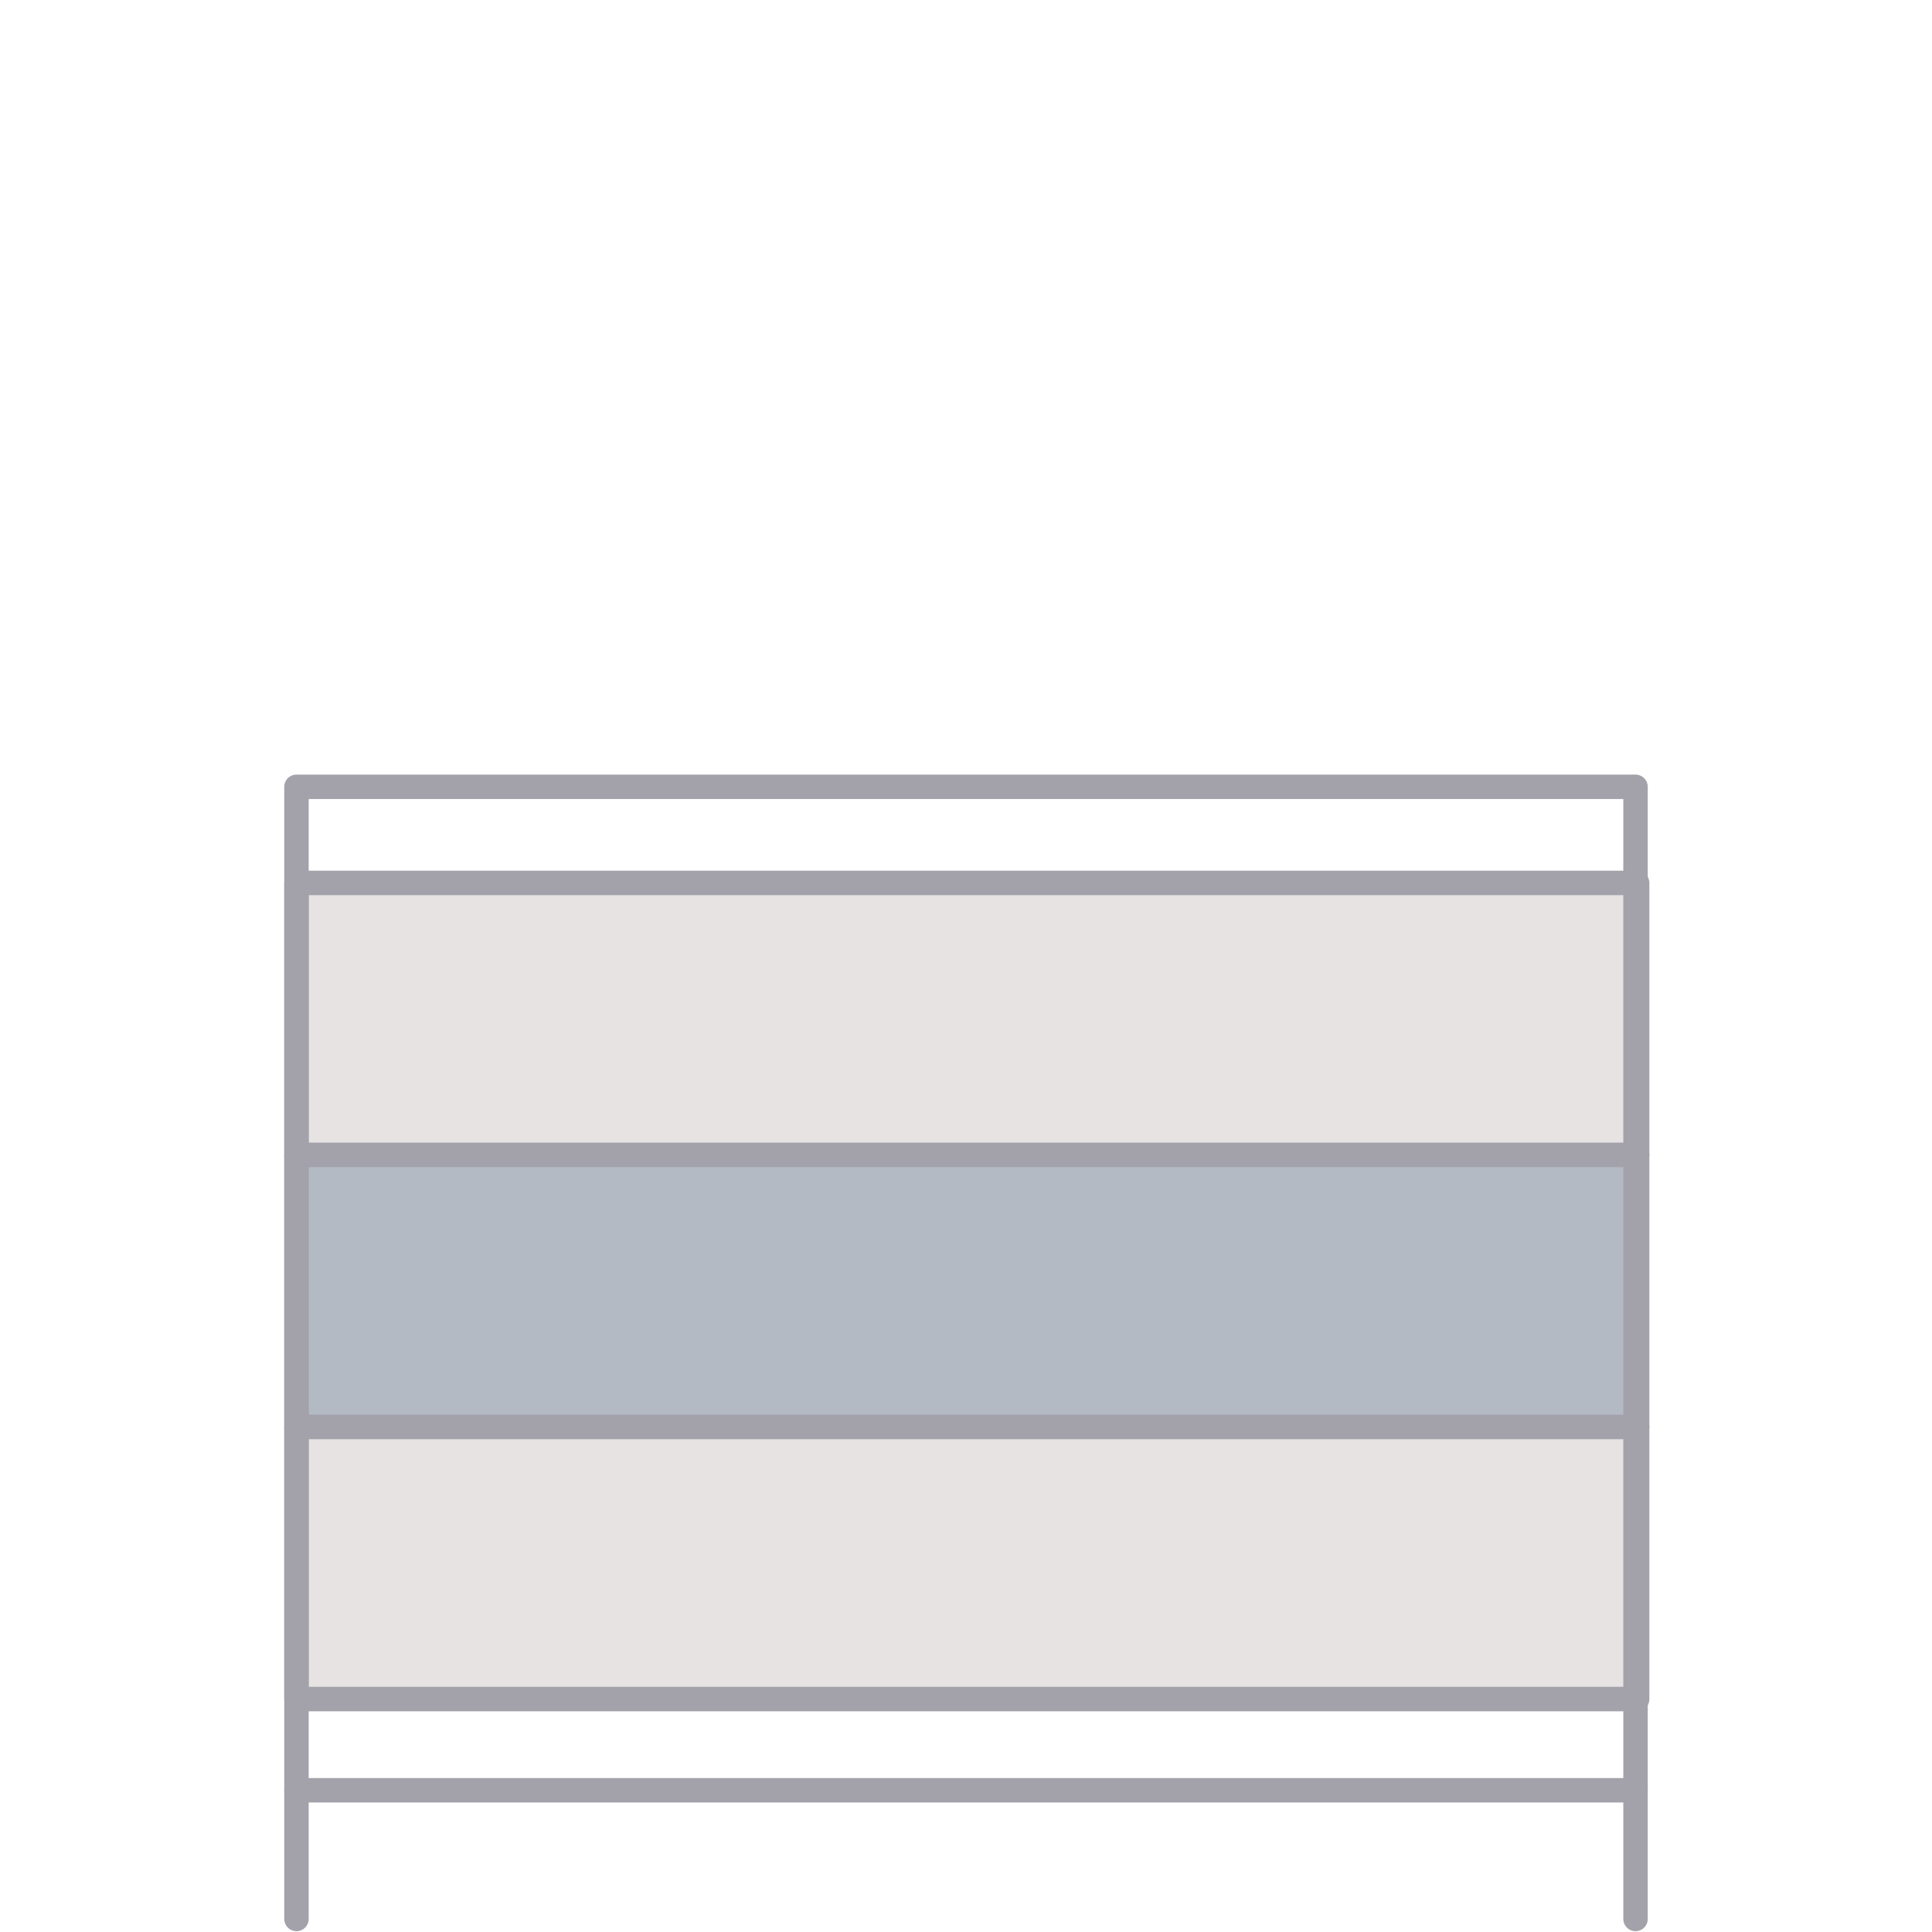
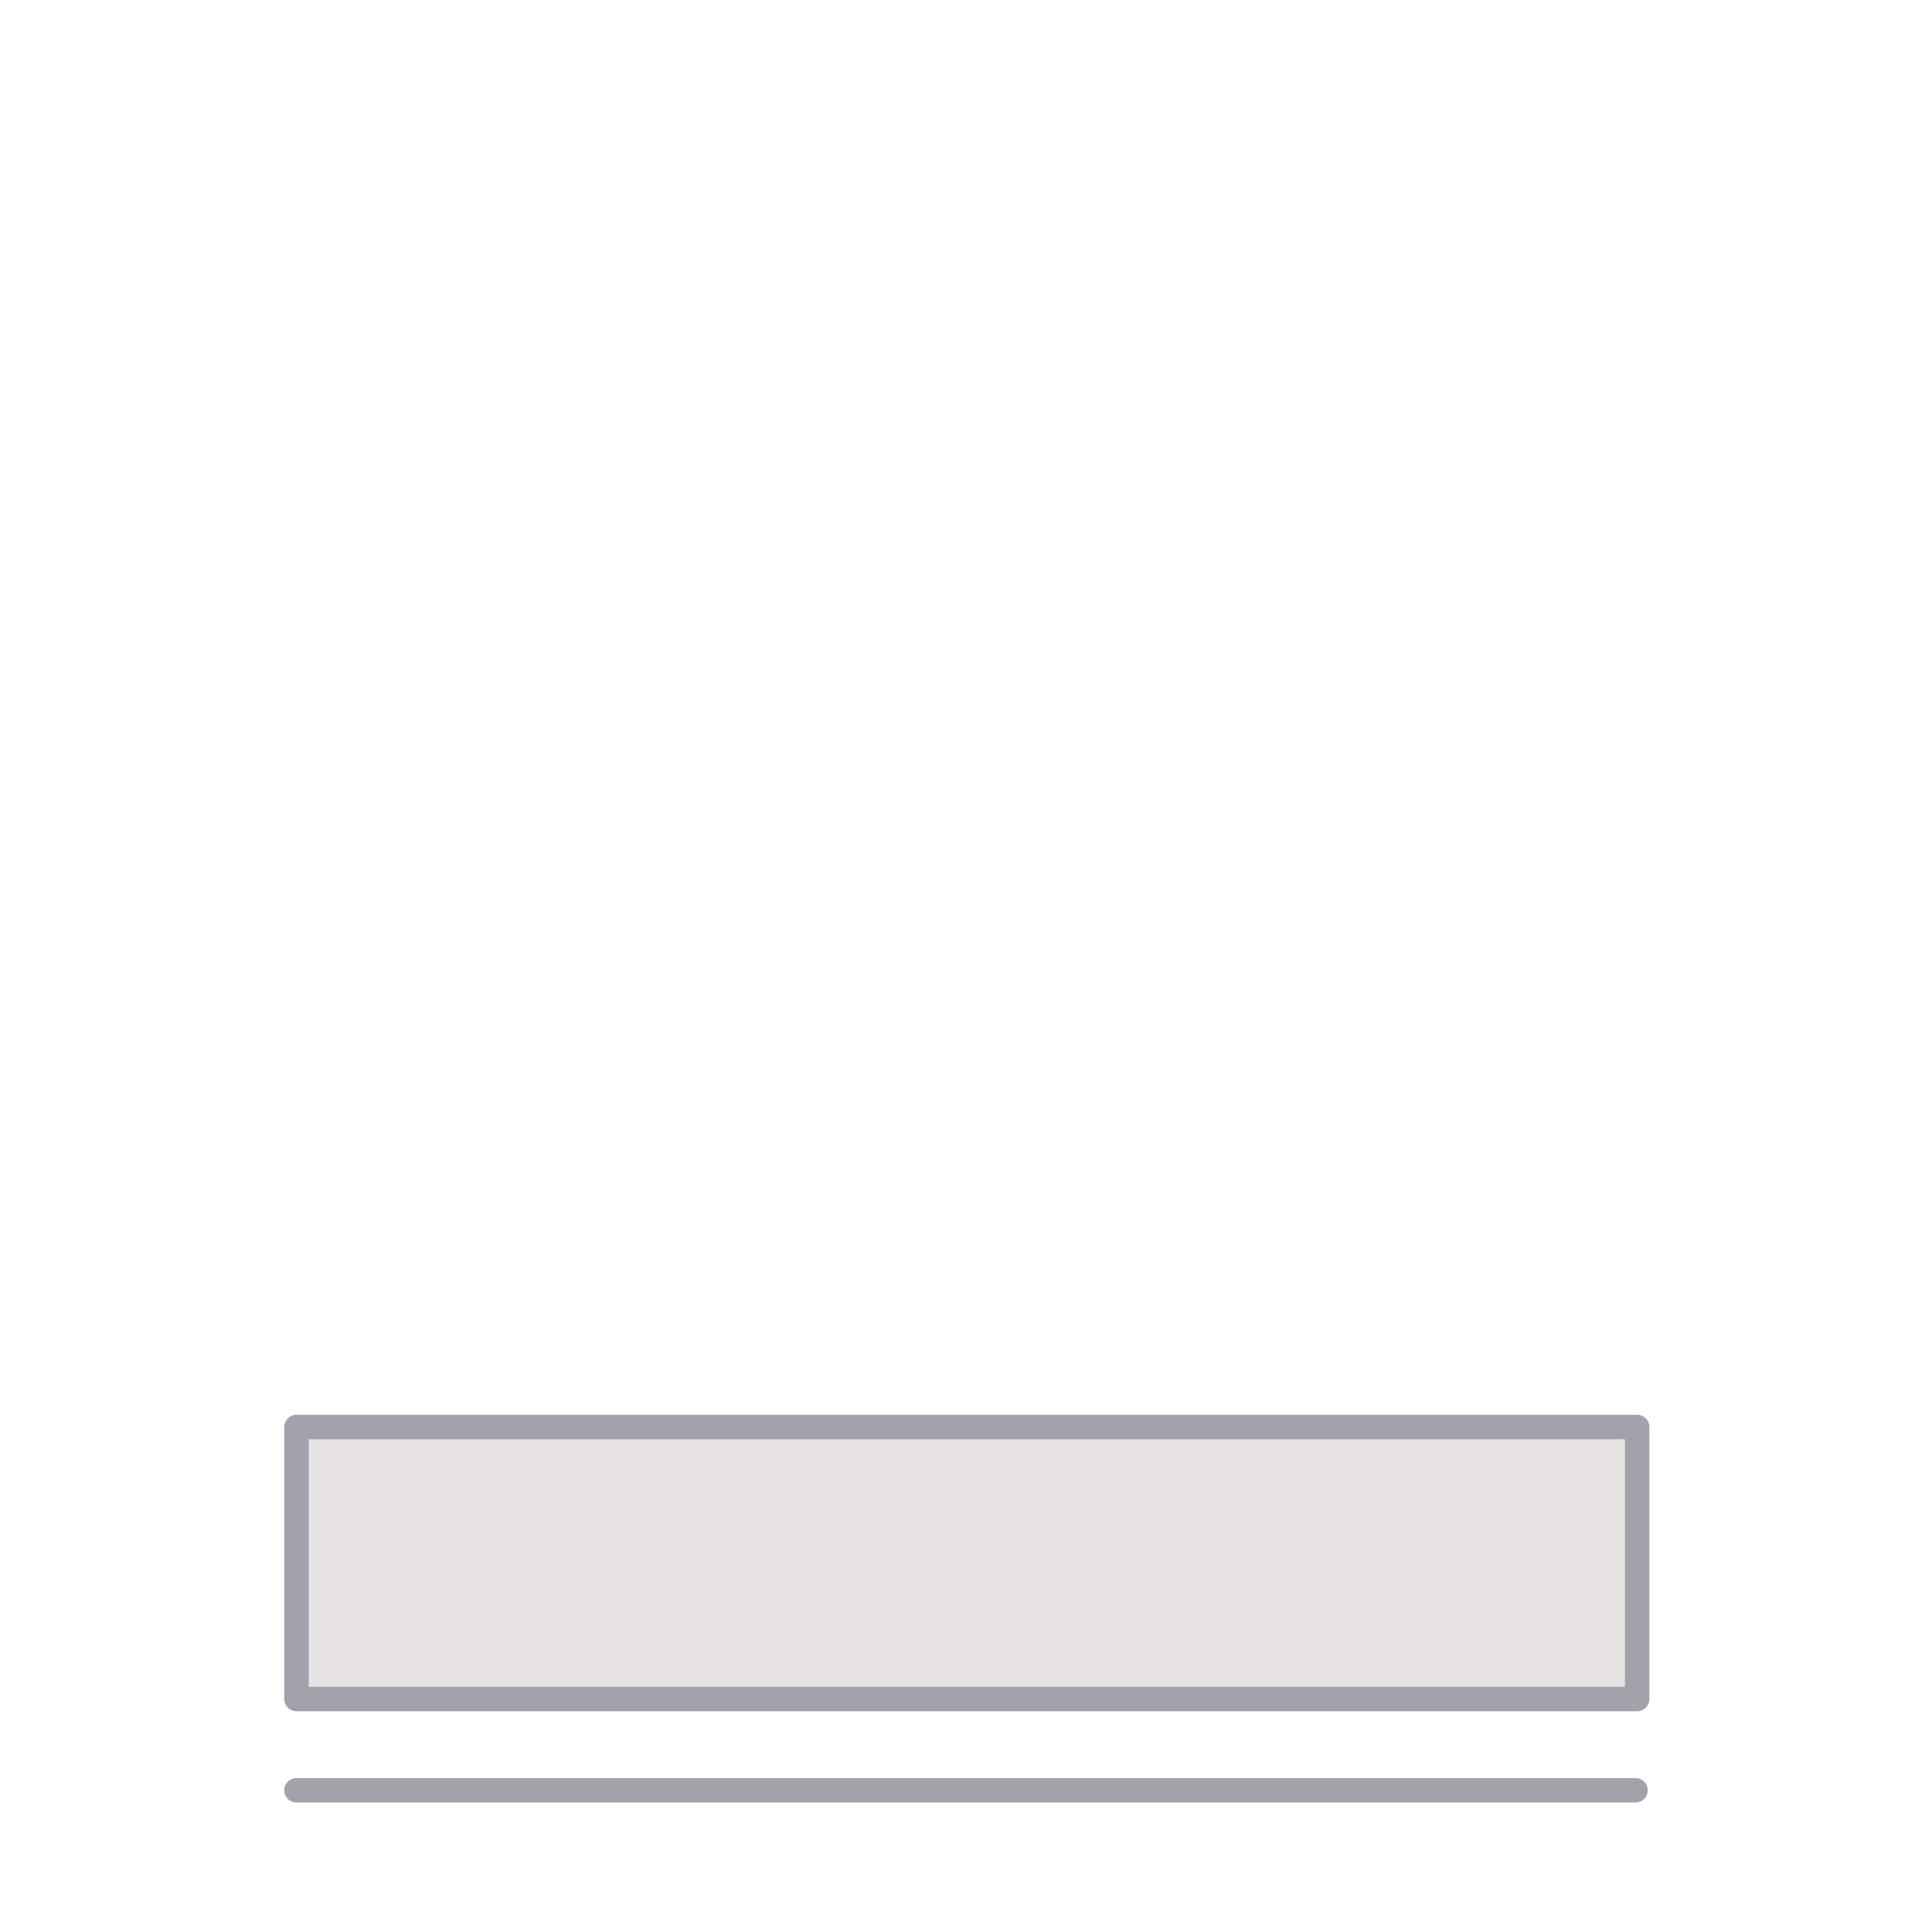
<svg xmlns="http://www.w3.org/2000/svg" version="1.1" id="Bric" x="0px" y="0px" viewBox="0 0 118.6 118.6" style="enable-background:new 0 0 118.6 118.6;" xml:space="preserve">
  <style type="text/css"> .st0{fill-rule:evenodd;clip-rule:evenodd;fill:#E6E3E2;stroke:#A3A2AB;stroke-width:1.5;stroke-linecap:round;stroke-linejoin:round;stroke-miterlimit:10;} .st1{fill-rule:evenodd;clip-rule:evenodd;fill:#B4BAC4;stroke:#A3A2AB;stroke-width:1.5;stroke-linecap:round;stroke-linejoin:round;stroke-miterlimit:10;} .st2{fill:none;stroke:#A3A2AB;stroke-width:1.5;stroke-linecap:round;stroke-linejoin:round;stroke-miterlimit:10;} </style>
-   <rect id="Rectangle" x="18.2" y="54.2" class="st0" width="82.3" height="16.7" />
-   <rect id="Rectangle-Copy-2" x="18.2" y="70.9" class="st1" width="82.3" height="16.7" />
  <rect id="Rectangle-Copy-2_1_" x="18.2" y="87.6" class="st0" width="82.3" height="16.7" />
-   <polyline class="st2" points="18.2,117.8 18.2,48.3 100.4,48.3 100.4,117.8 " />
  <line class="st2" x1="18.2" y1="109.9" x2="100.4" y2="109.9" />
</svg>